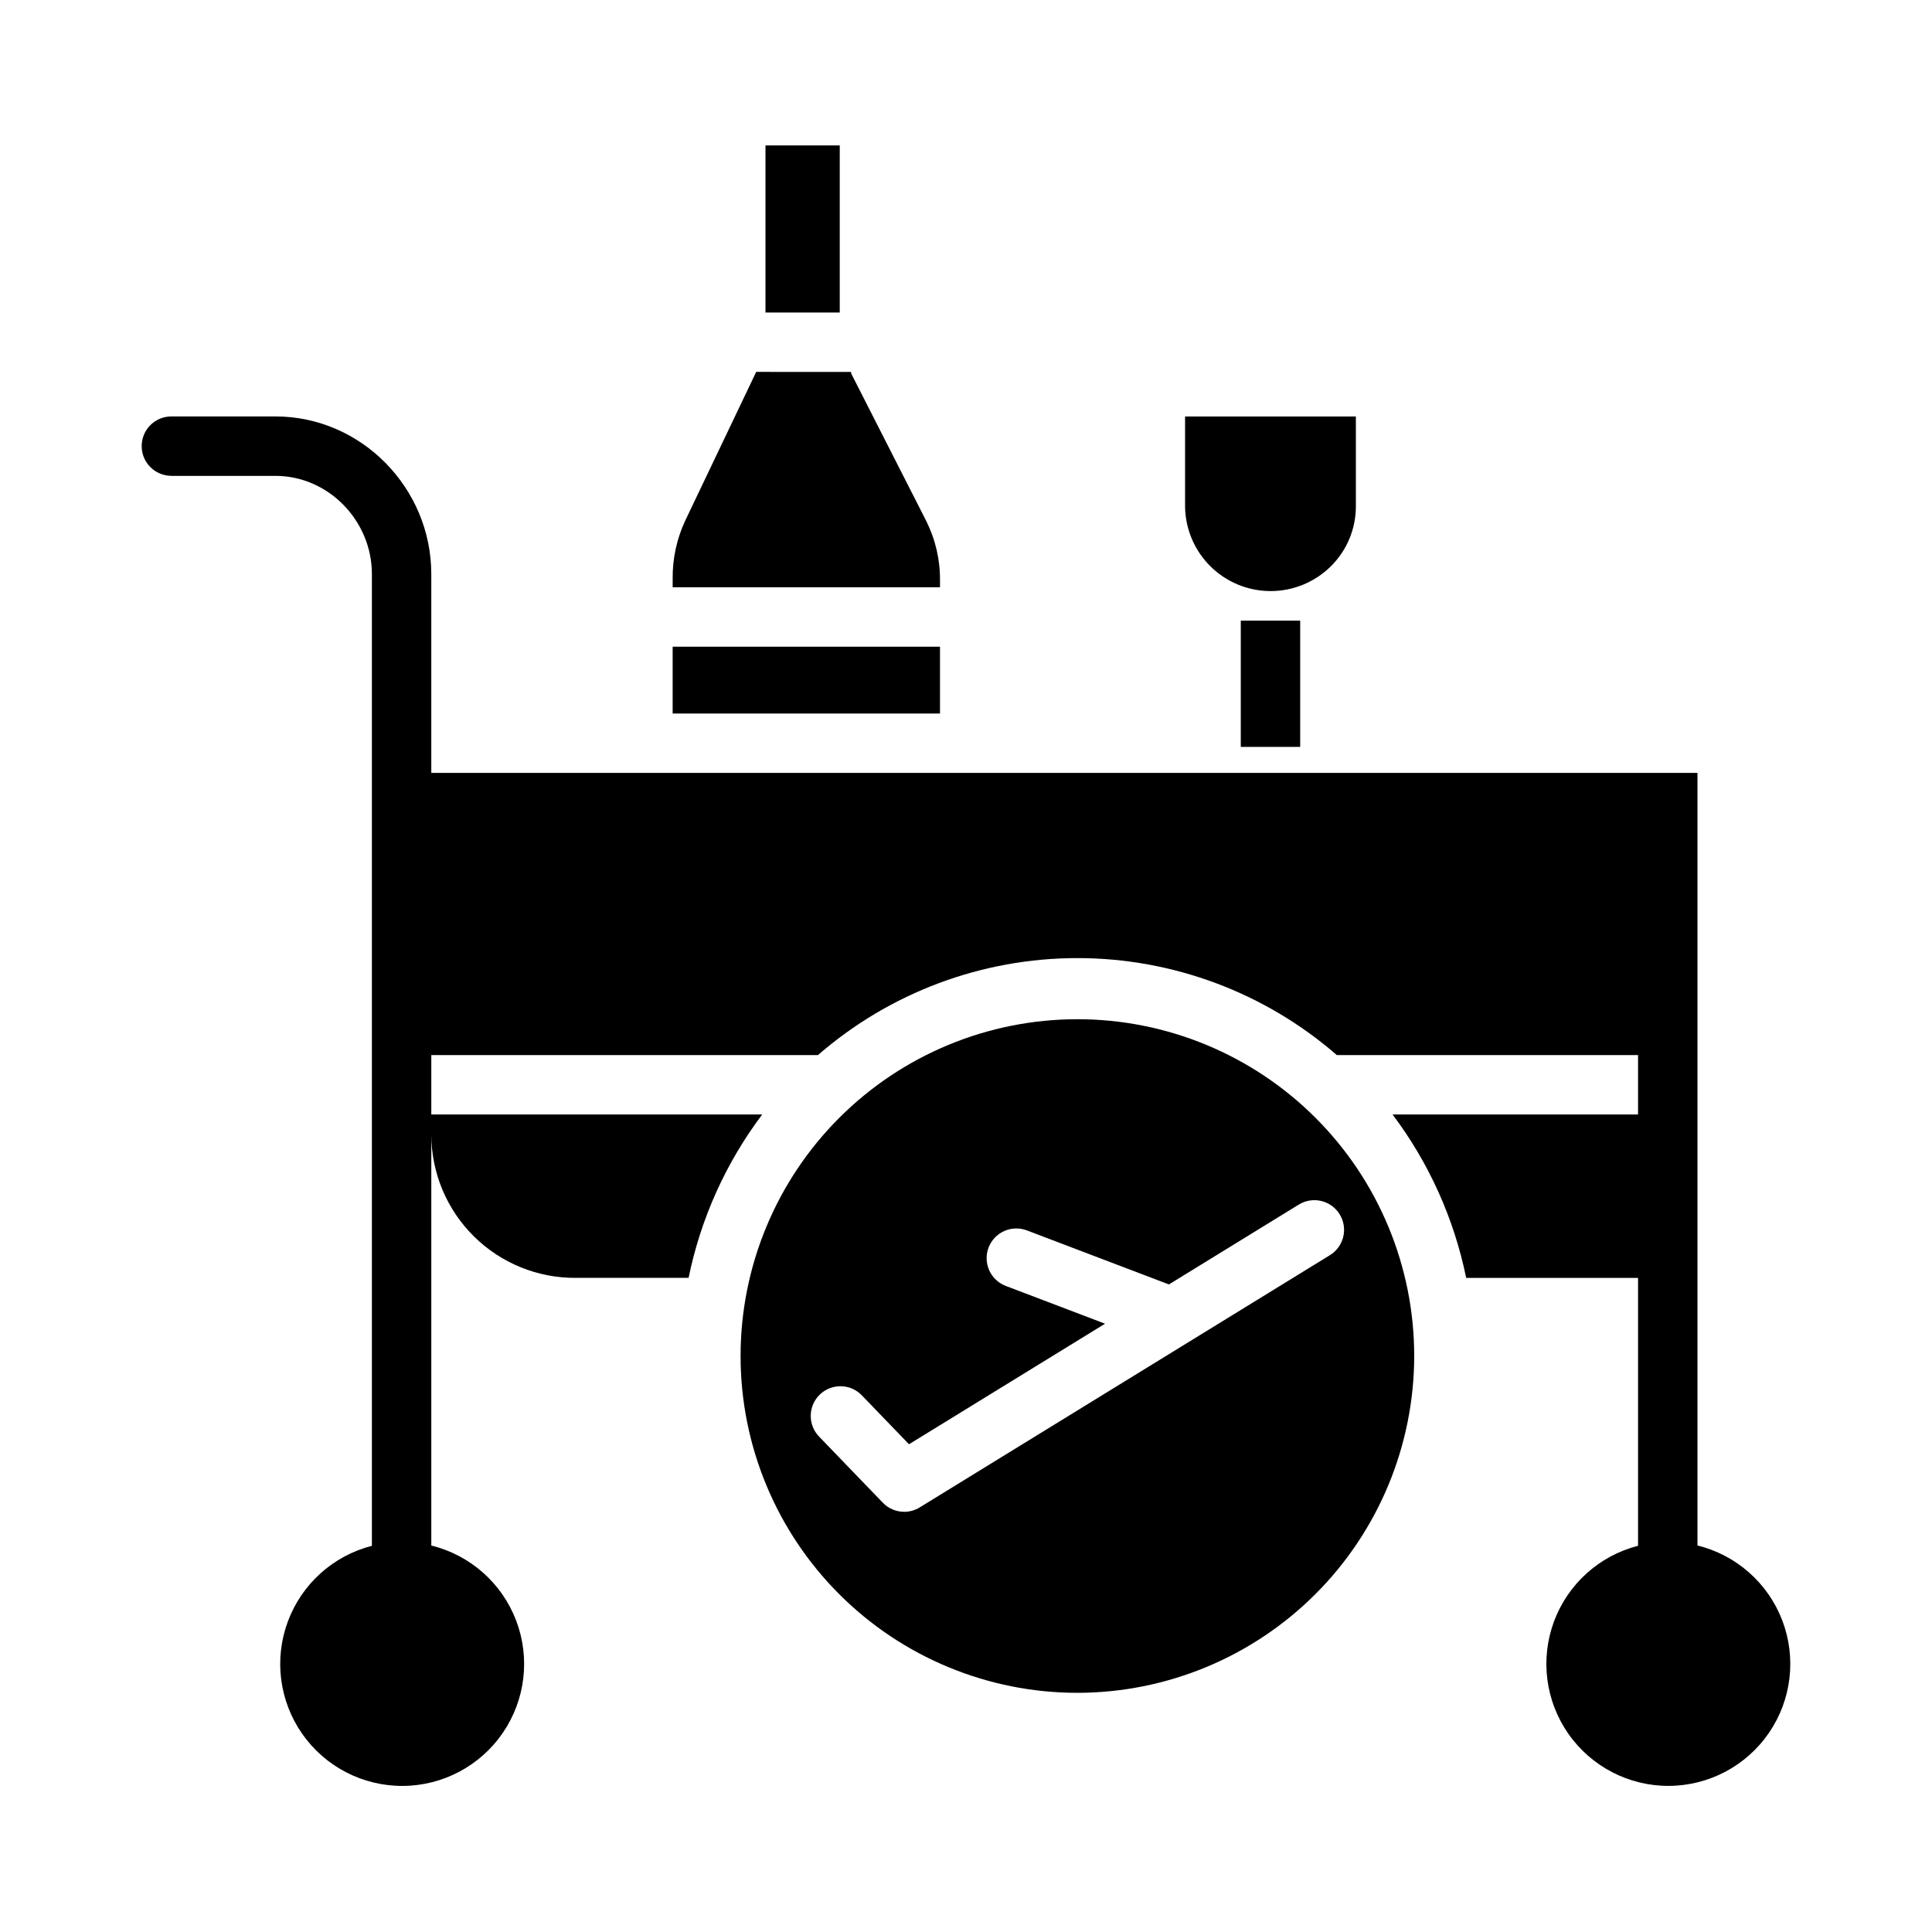
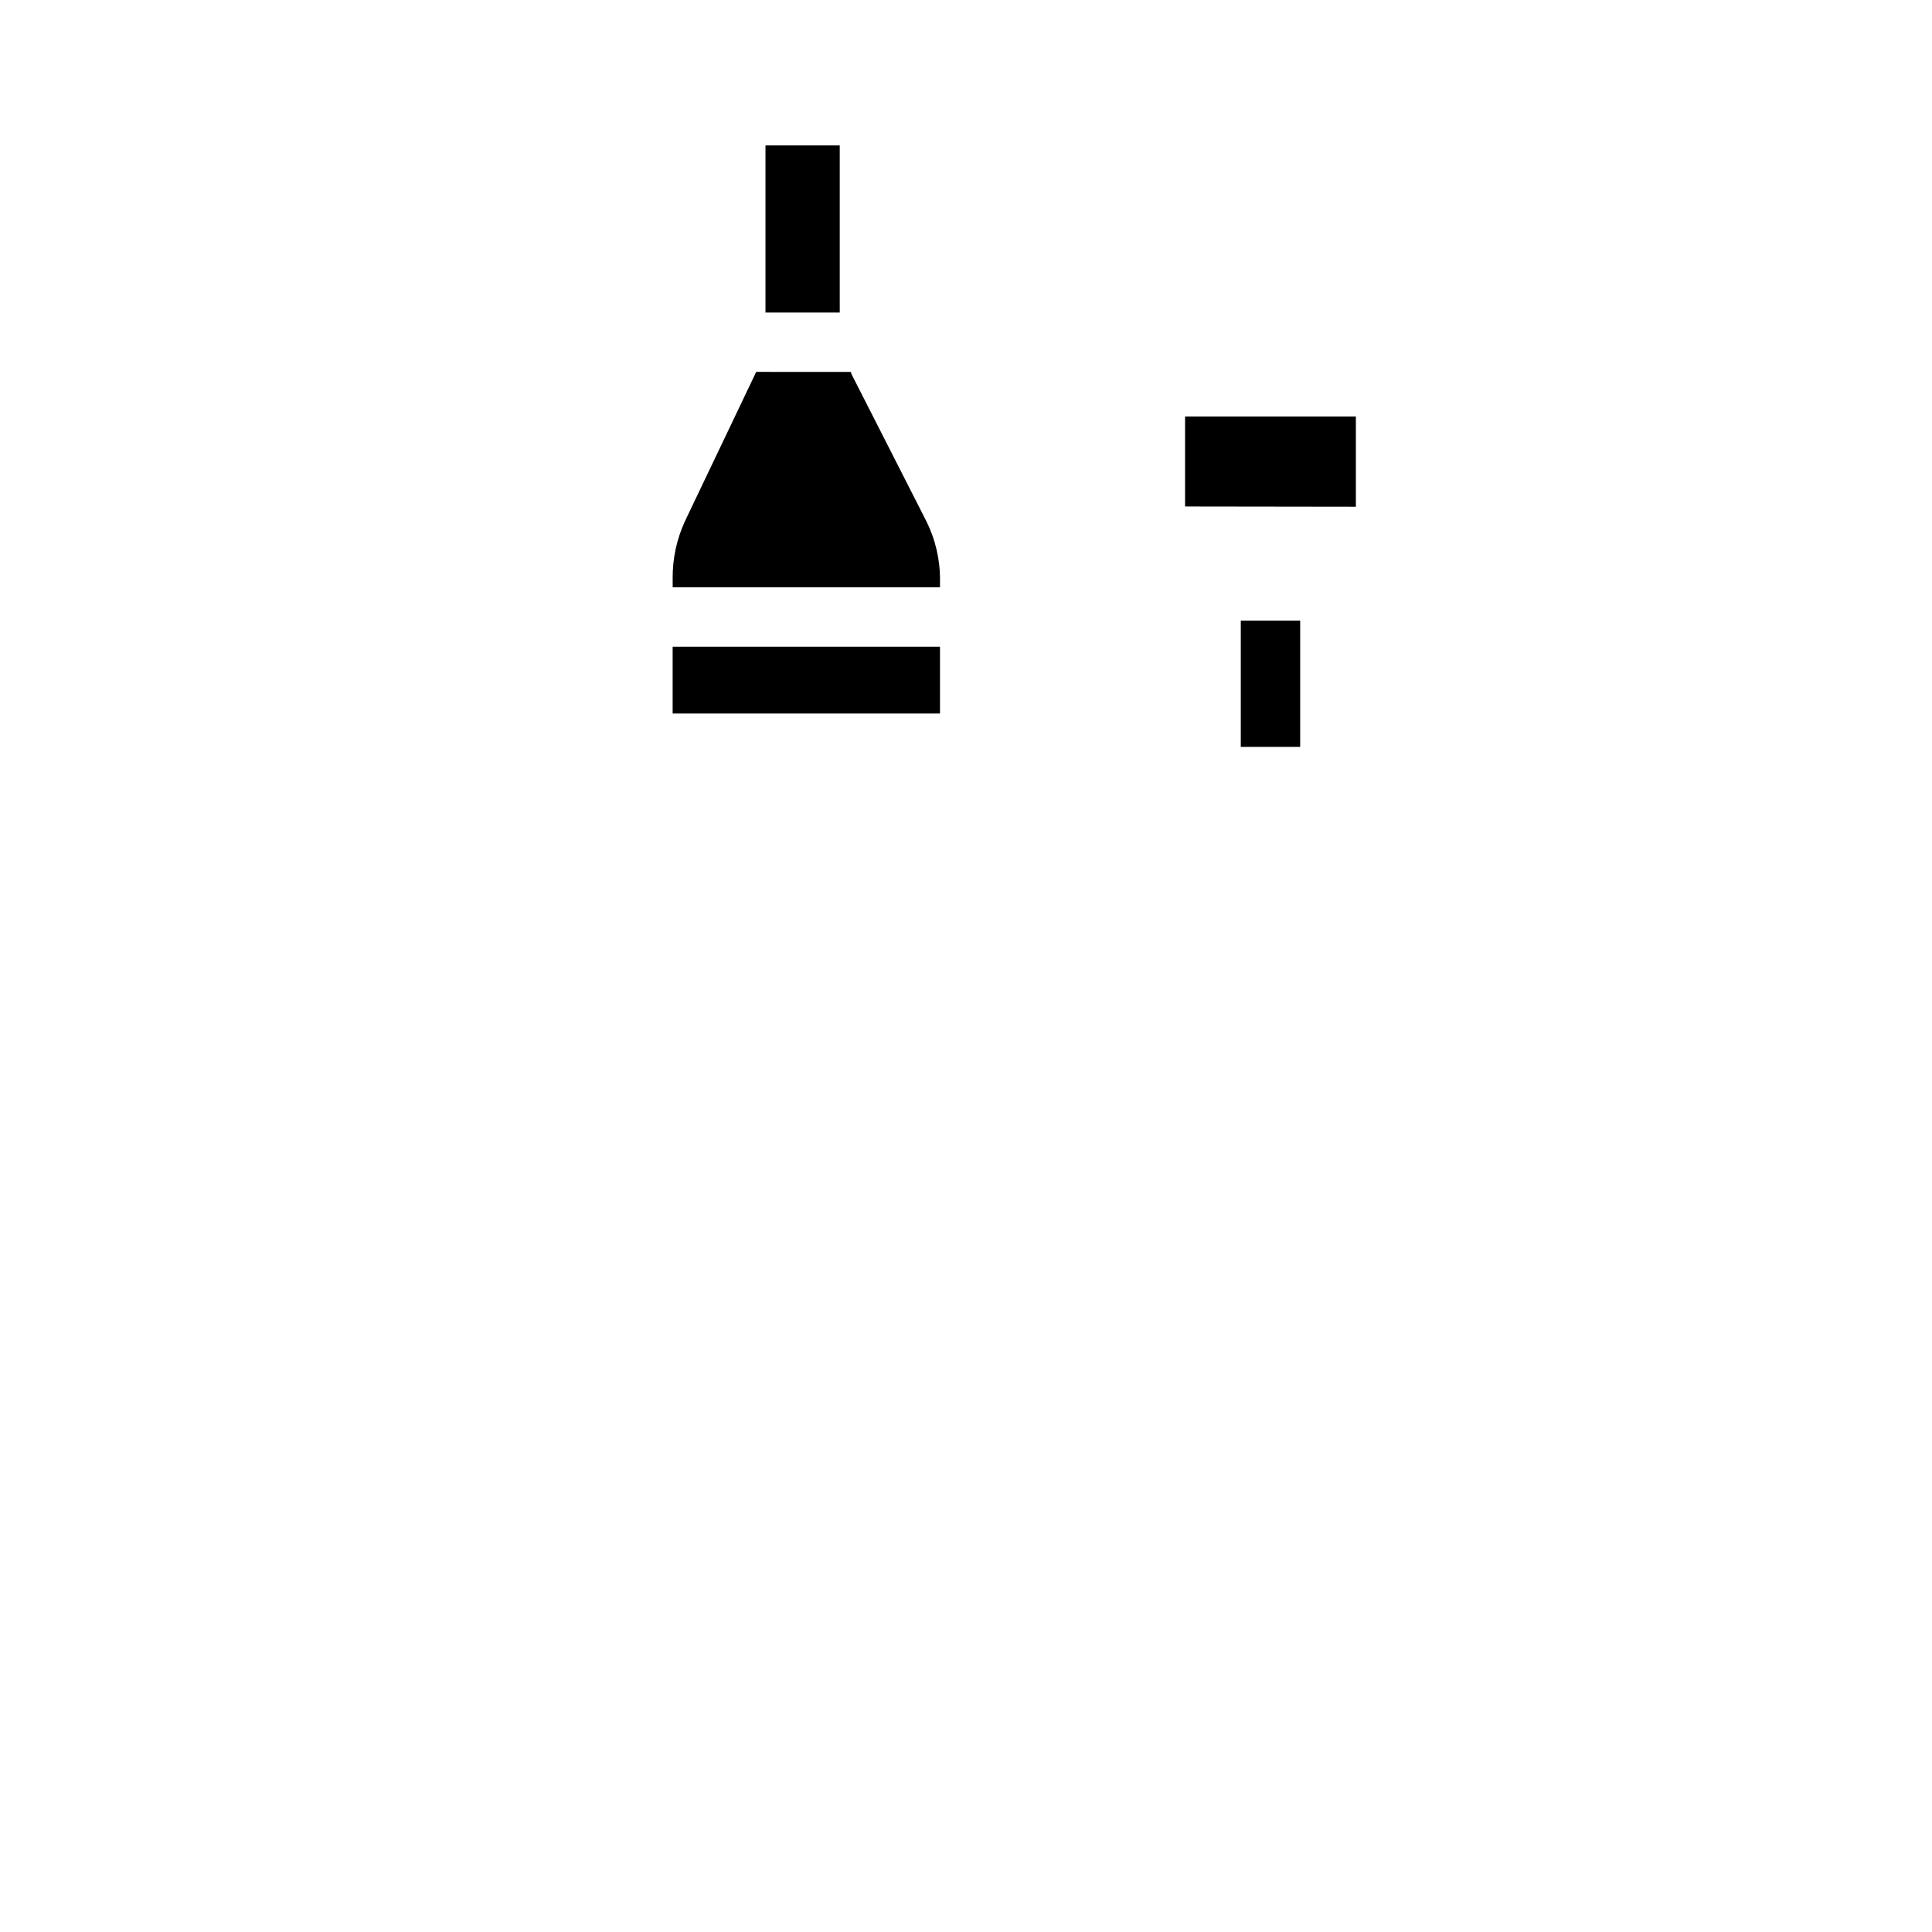
<svg xmlns="http://www.w3.org/2000/svg" fill="#000000" width="800px" height="800px" version="1.1" viewBox="144 144 512 512">
  <g>
    <path d="m322.26 315.38h70.848v17.711h-70.848z" />
    <path d="m393.11 297.88c0.055-5.492-1.199-10.918-3.656-15.832l-19.832-38.965c-0.051-0.098-0.094-0.523-0.141-0.523l-25.078-0.004-18.867 39.535c-2.207 4.773-3.324 9.977-3.273 15.234v2.305h70.848z" />
-     <path d="m503.32 278.29v-23.922h-45.266v23.859c0.07 5.977 2.496 11.684 6.75 15.883 4.258 4.199 10 6.547 15.977 6.531 5.977-0.012 11.707-2.387 15.945-6.602 4.199-4.168 6.57-9.836 6.594-15.75z" />
+     <path d="m503.32 278.29v-23.922h-45.266v23.859z" />
    <path d="m346.86 182.54h19.68v44.281h-19.68z" />
-     <path d="m518.78 503.36c0-23.672-9.402-46.375-26.145-63.117-16.738-16.738-39.441-26.141-63.113-26.141-23.676 0-46.379 9.402-63.117 26.141-16.738 16.742-26.145 39.445-26.145 63.117s9.406 46.375 26.145 63.117c16.738 16.738 39.441 26.141 63.117 26.141 23.664-0.027 46.352-9.438 63.086-26.172s26.145-39.422 26.172-63.086zm-135.15 41.285c-2.141 0-4.188-0.867-5.672-2.41l-16.859-17.488c-1.469-1.5-2.277-3.523-2.246-5.621s0.895-4.098 2.406-5.555c1.512-1.457 3.539-2.25 5.637-2.203 2.102 0.047 4.094 0.93 5.535 2.449l12.465 12.926 51.957-31.949-26.262-9.992c-1.965-0.73-3.559-2.215-4.422-4.129-0.867-1.91-0.934-4.086-0.188-6.047 0.746-1.961 2.242-3.543 4.16-4.394 1.914-0.852 4.094-0.902 6.047-0.145l37.59 14.301 34.379-21.141c1.781-1.109 3.926-1.461 5.969-0.984 2.039 0.48 3.805 1.754 4.902 3.539 1.098 1.789 1.438 3.938 0.945 5.973-0.492 2.039-1.777 3.797-3.57 4.883l-108.66 66.812h0.004c-1.238 0.766-2.664 1.172-4.121 1.176z" />
-     <path d="m189.42 270.11h27.551c14.105 0 25.586 11.926 25.586 26.035v257.51c-10.273 2.633-18.602 10.137-22.285 20.082-3.684 9.945-2.258 21.066 3.824 29.758 6.078 8.688 16.035 13.844 26.641 13.793 10.602-0.051 20.508-5.301 26.504-14.051 5.996-8.746 7.316-19.879 3.539-29.789-3.781-9.91-12.18-17.336-22.48-19.867v-108.86c0.031 10.129 4.098 19.828 11.301 26.945 7.203 7.121 16.949 11.074 27.078 10.984h29.805c3.203-15.703 9.871-30.496 19.508-43.297h-87.691v-15.746h102.46c19.074-16.574 43.488-25.703 68.758-25.703 25.266 0 49.684 9.129 68.754 25.703h79.828v15.742l-65.059 0.004c9.641 12.801 16.305 27.594 19.508 43.297h45.551v70.996c-10.273 2.633-18.602 10.137-22.285 20.082s-2.254 21.066 3.824 29.754c6.078 8.691 16.035 13.848 26.641 13.797 10.605-0.051 20.512-5.305 26.508-14.051 5.992-8.75 7.316-19.883 3.535-29.789-3.777-9.91-12.18-17.336-22.477-19.867v-204.75h-335.55v-52.688c0-22.789-18.539-41.777-41.328-41.777h-27.551c-4.348 0-7.871 3.523-7.871 7.871 0 4.348 3.523 7.871 7.871 7.871z" />
    <path d="m472.82 308.48h15.742v33.457h-15.742z" />
  </g>
</svg>